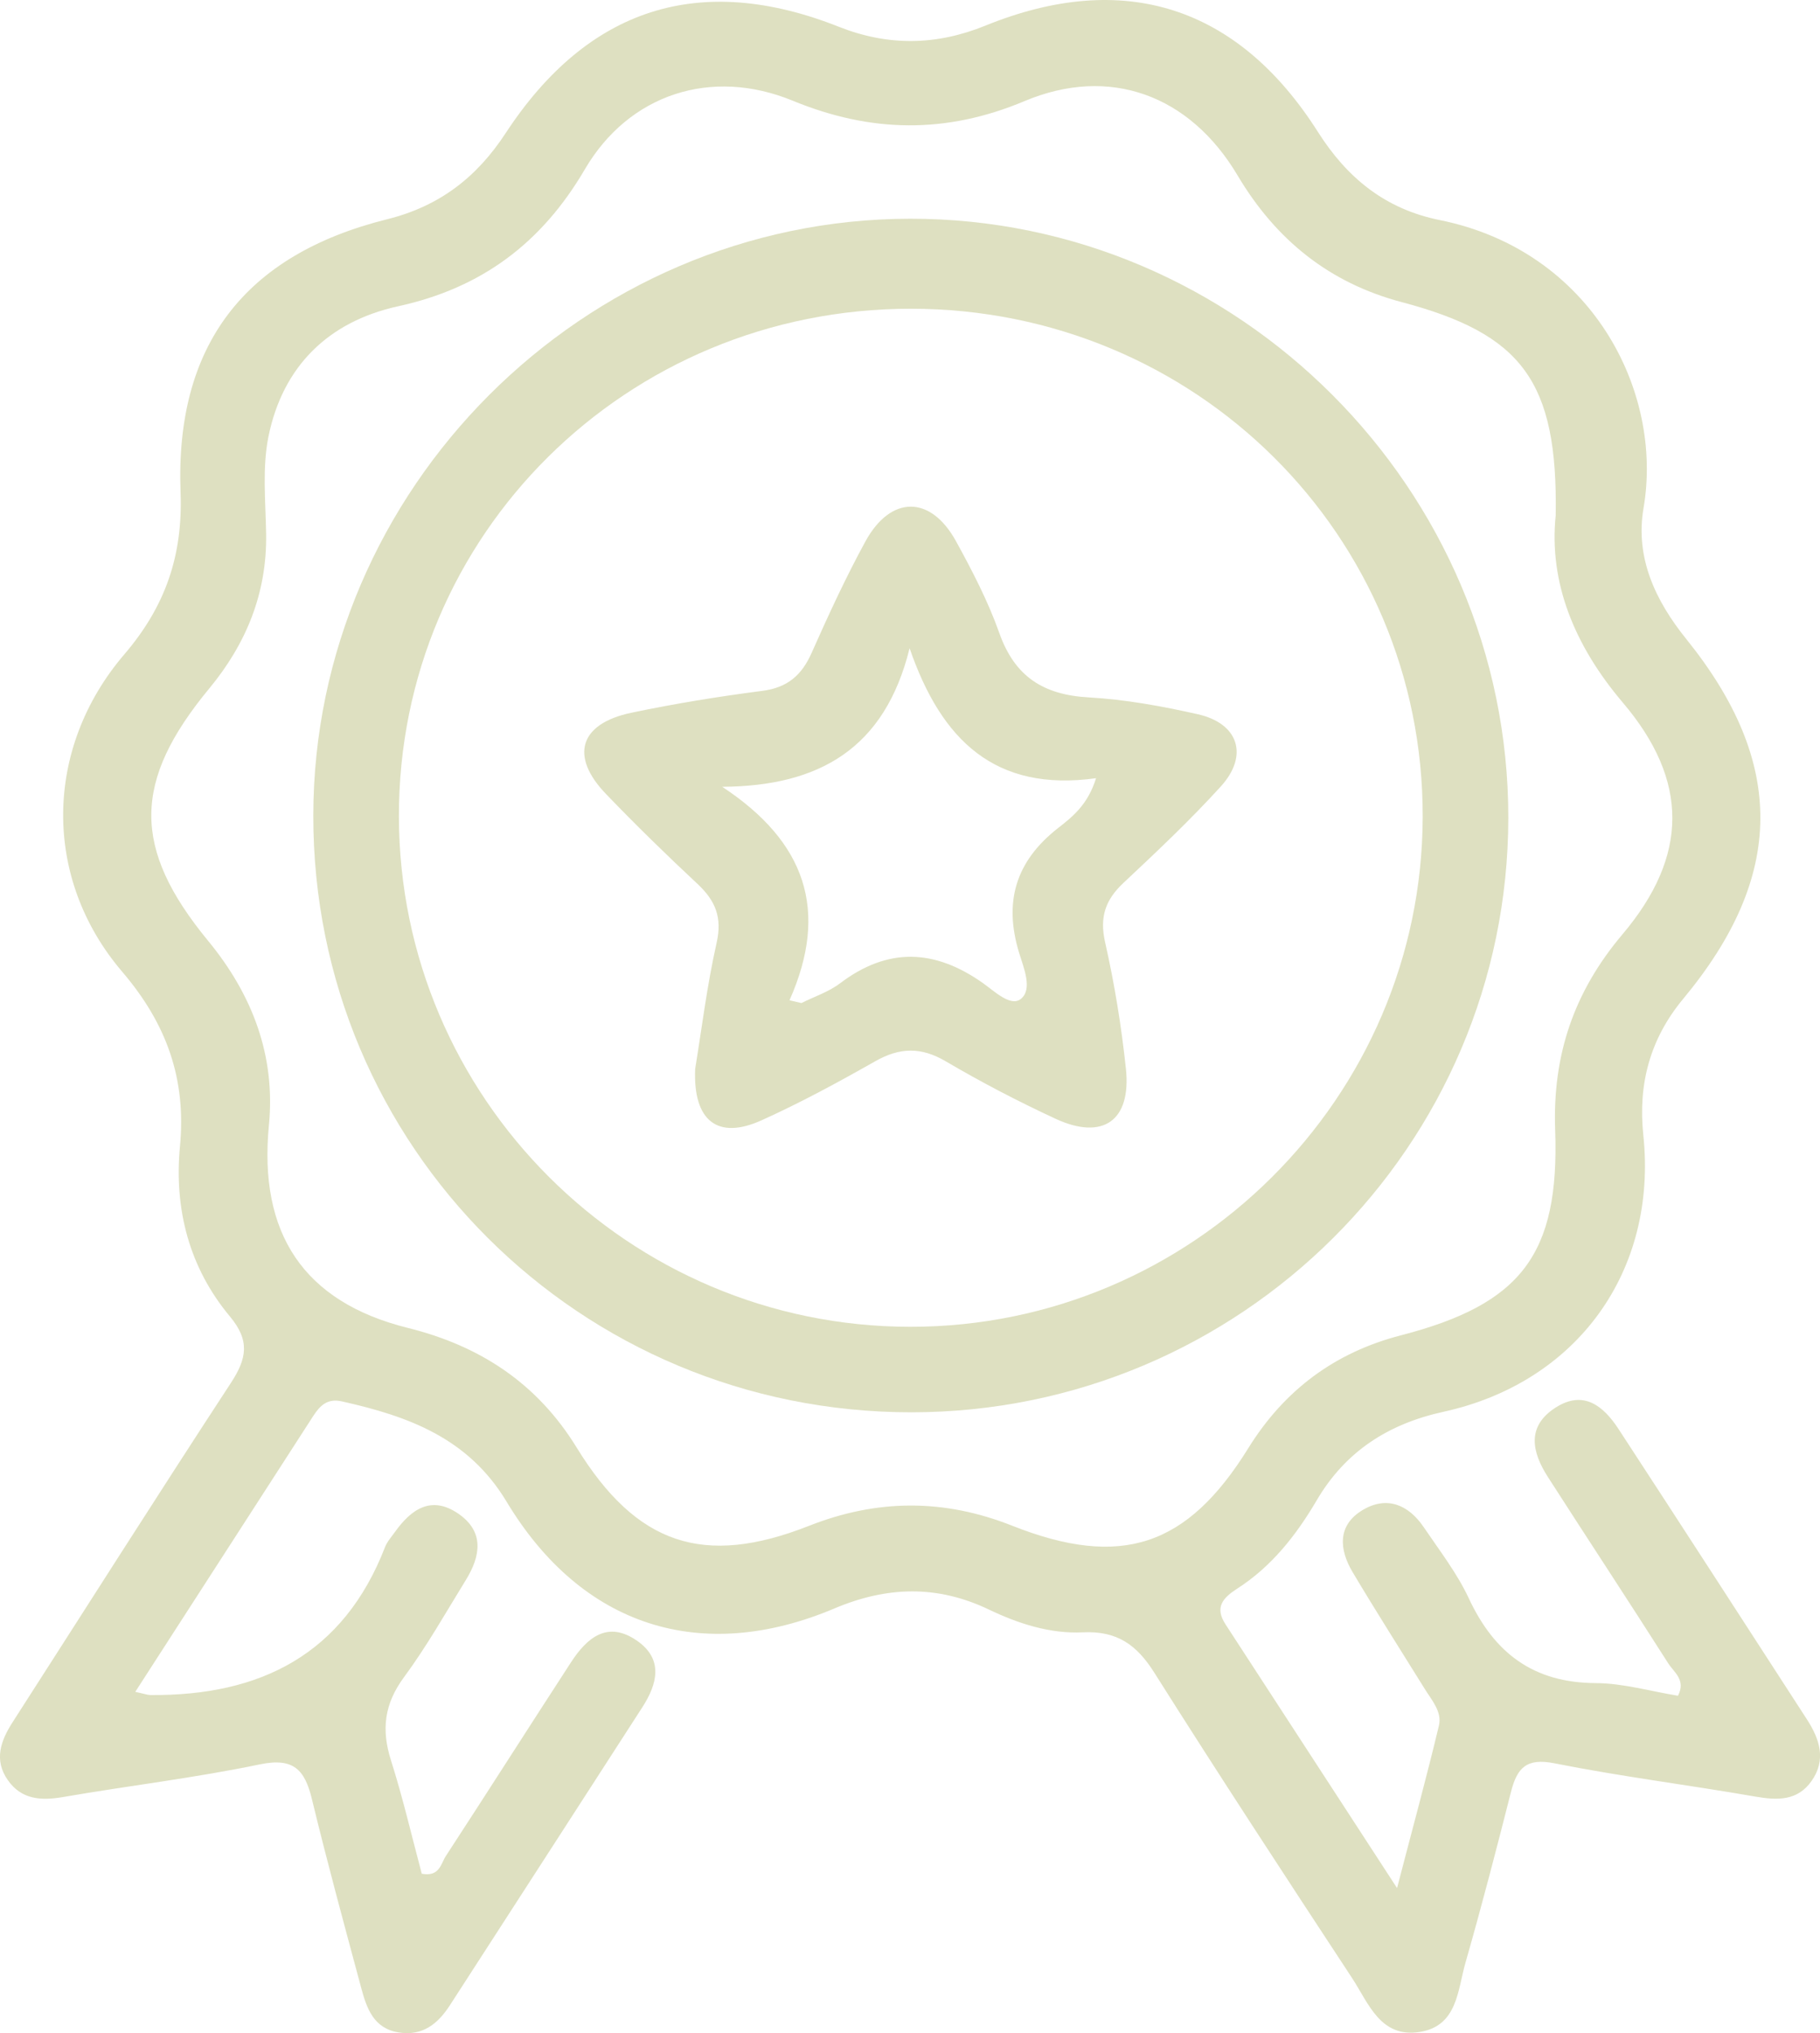
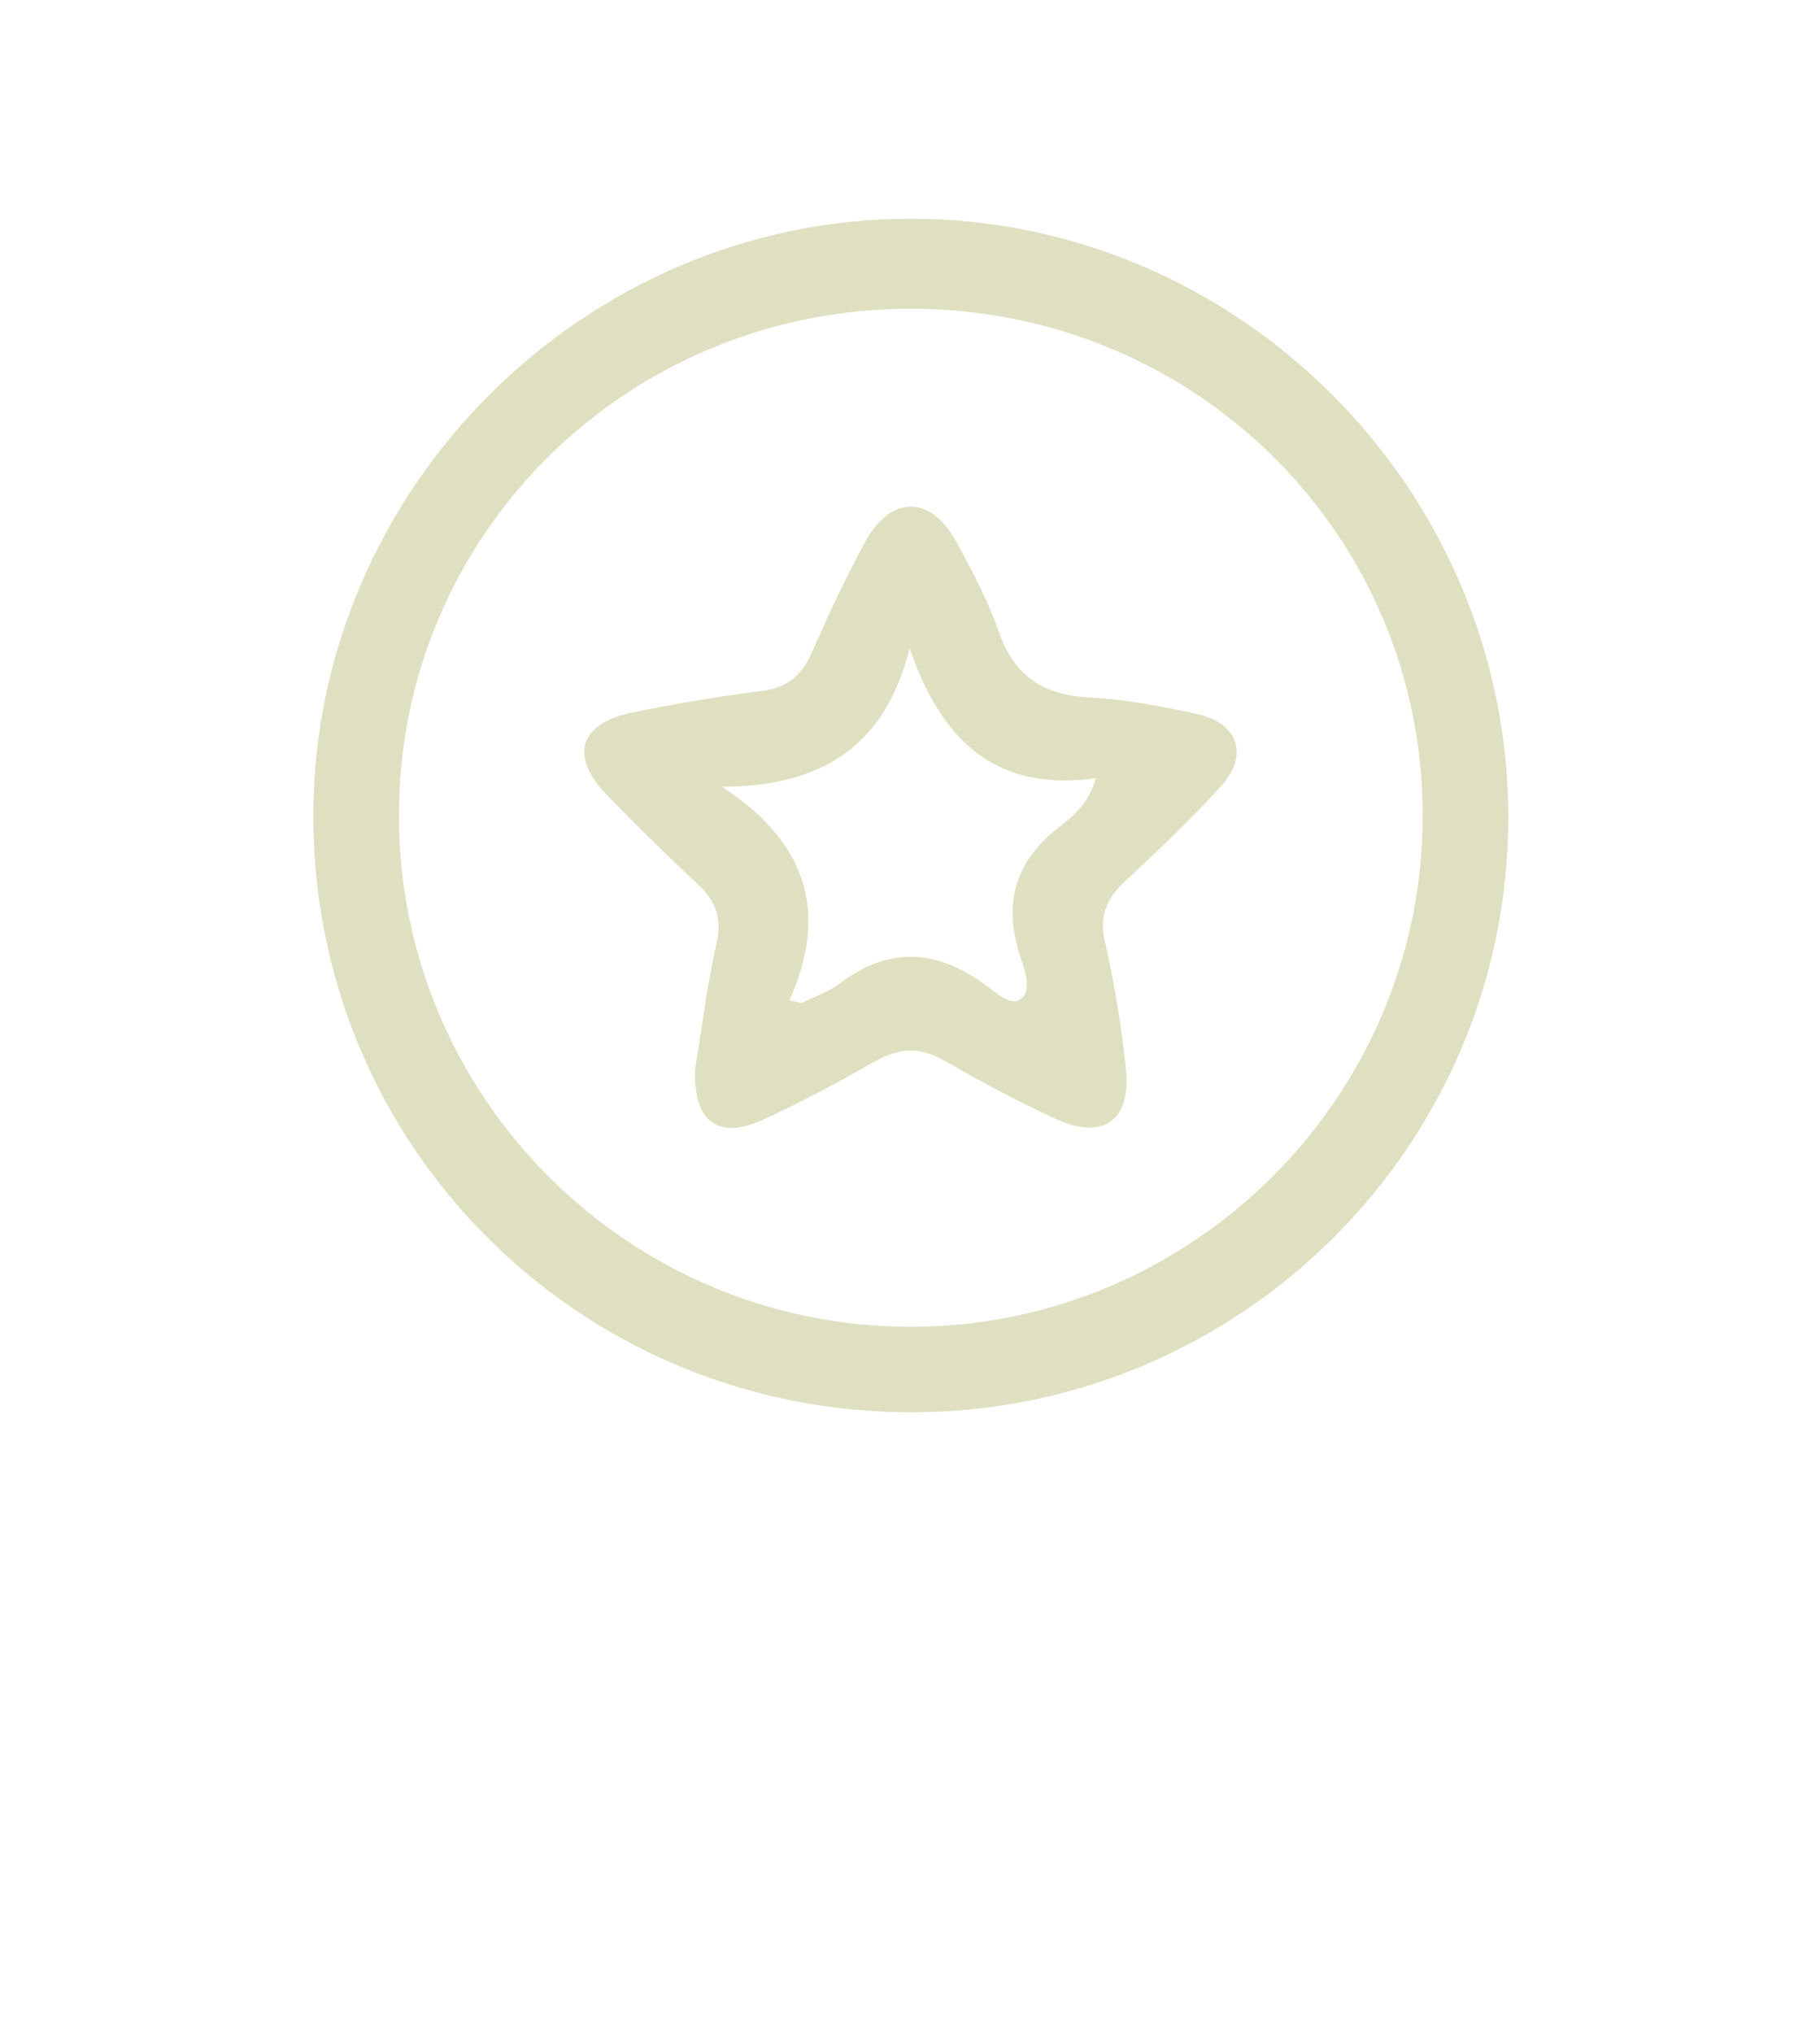
<svg xmlns="http://www.w3.org/2000/svg" width="77" height="86" viewBox="0 0 77 86" fill="none">
  <g clip-path="url(#clip0_350_1237)">
-     <path d="M5.721 71.563C6.13 71.652 6.248 71.698 6.367 71.698C11.017 71.737 14.532 69.978 16.291 65.437C16.38 65.209 16.558 65.013 16.702 64.811C17.391 63.843 18.243 63.239 19.388 64.025C20.506 64.791 20.331 65.823 19.709 66.833C18.855 68.218 18.054 69.642 17.09 70.947C16.261 72.069 16.128 73.154 16.538 74.451C17.046 76.047 17.423 77.683 17.844 79.257C18.599 79.399 18.652 78.83 18.86 78.512C20.637 75.788 22.384 73.042 24.156 70.316C24.83 69.279 25.698 68.534 26.945 69.397C28.076 70.177 27.815 71.221 27.182 72.206C24.472 76.414 21.749 80.612 19.036 84.817C18.524 85.611 17.875 86.132 16.866 85.97C15.806 85.799 15.514 84.949 15.283 84.09C14.569 81.433 13.845 78.78 13.198 76.108C12.899 74.87 12.431 74.333 10.999 74.63C8.247 75.204 5.445 75.533 2.672 76.012C1.733 76.174 0.905 76.122 0.327 75.292C-0.263 74.445 0.027 73.638 0.53 72.852C3.608 68.063 6.655 63.255 9.772 58.491C10.442 57.465 10.583 56.709 9.727 55.685C8.005 53.622 7.361 51.142 7.614 48.49C7.884 45.64 7.055 43.312 5.17 41.103C1.791 37.149 1.859 31.651 5.26 27.678C7.002 25.644 7.74 23.49 7.639 20.825C7.404 14.617 10.339 10.778 16.384 9.273C18.604 8.72 20.176 7.492 21.393 5.632C24.876 0.318 29.615 -1.193 35.491 1.133C37.578 1.958 39.613 1.929 41.694 1.083C47.532 -1.289 52.373 0.249 55.758 5.58C56.998 7.534 58.611 8.845 60.912 9.309C67.323 10.602 70.386 16.534 69.534 21.493C69.176 23.574 70.025 25.398 71.343 27.031C75.564 32.264 75.52 37.067 71.213 42.249C69.81 43.938 69.297 45.853 69.525 48.014C70.13 53.757 66.741 58.475 61.066 59.718C58.732 60.23 56.92 61.395 55.705 63.465C54.84 64.937 53.8 66.262 52.344 67.197C51.739 67.587 51.377 67.985 51.848 68.707C54.162 72.26 56.473 75.814 59.106 79.863C59.787 77.244 60.369 75.124 60.878 72.987C61.015 72.414 60.581 71.925 60.284 71.449C59.261 69.802 58.218 68.166 57.226 66.5C56.653 65.538 56.575 64.517 57.649 63.874C58.67 63.262 59.59 63.644 60.237 64.601C60.903 65.586 61.645 66.543 62.143 67.61C63.222 69.923 64.873 71.179 67.502 71.193C68.669 71.198 69.833 71.54 70.991 71.728C71.34 71.065 70.817 70.732 70.58 70.359C68.901 67.72 67.179 65.109 65.489 62.478C64.813 61.425 64.569 60.335 65.816 59.538C67.003 58.779 67.842 59.478 68.474 60.443C71.142 64.528 73.791 68.627 76.443 72.722C76.984 73.556 77.279 74.436 76.639 75.34C76.045 76.177 75.205 76.156 74.278 75.996C71.445 75.503 68.584 75.147 65.766 74.586C64.583 74.349 64.187 74.779 63.93 75.782C63.315 78.206 62.687 80.626 61.998 83.03C61.668 84.186 61.66 85.692 60.075 85.948C58.398 86.219 57.9 84.729 57.204 83.671C54.387 79.385 51.576 75.092 48.838 70.755C48.093 69.573 47.26 68.975 45.81 69.046C44.428 69.114 43.087 68.68 41.831 68.079C39.659 67.041 37.533 67.094 35.31 68.033C29.67 70.419 24.615 68.806 21.434 63.522C19.81 60.82 17.271 59.905 14.464 59.277C13.845 59.138 13.534 59.46 13.246 59.905C10.777 63.733 8.304 67.562 5.723 71.563H5.721ZM65.818 21.796C65.909 16.123 64.393 14.126 59.295 12.777C56.24 11.967 53.979 10.146 52.36 7.422C50.332 4.006 46.935 2.769 43.35 4.275C40.024 5.673 36.843 5.619 33.536 4.259C30.101 2.847 26.611 3.973 24.741 7.166C22.916 10.283 20.374 12.184 16.848 12.954C13.893 13.6 11.963 15.495 11.358 18.465C11.09 19.788 11.236 21.203 11.259 22.576C11.301 25.075 10.421 27.226 8.857 29.117C5.607 33.045 5.577 35.874 8.804 39.795C10.674 42.066 11.664 44.655 11.378 47.59C10.931 52.166 12.842 55.071 17.254 56.169C20.31 56.928 22.724 58.509 24.396 61.228C26.927 65.342 29.767 66.299 34.231 64.54C37.112 63.404 39.937 63.394 42.815 64.533C47.428 66.361 50.229 65.424 52.81 61.26C54.331 58.807 56.464 57.207 59.273 56.482C64.348 55.167 65.985 53.075 65.795 47.791C65.681 44.617 66.595 41.943 68.643 39.521C71.452 36.197 71.455 33.013 68.659 29.721C66.608 27.306 65.524 24.641 65.818 21.797V21.796Z" fill="#DEE0C1" />
    <path d="M38.57 59.739C24.531 59.748 13.237 48.485 13.255 34.494C13.271 20.686 24.682 9.273 38.494 9.252C52.382 9.231 63.827 20.688 63.813 34.599C63.799 48.462 52.485 59.73 38.57 59.739ZM38.517 56.122C50.425 56.126 60.163 46.436 60.191 34.556C60.221 22.639 50.58 13.065 38.545 13.059C26.508 13.054 16.857 22.621 16.877 34.537C16.898 46.442 26.598 56.119 38.517 56.122Z" fill="#DEE0C1" />
    <path d="M29.412 45.208C29.683 43.557 29.909 41.694 30.32 39.873C30.562 38.803 30.265 38.095 29.512 37.391C28.189 36.155 26.89 34.889 25.636 33.583C24.097 31.983 24.517 30.608 26.714 30.148C28.544 29.764 30.396 29.463 32.252 29.223C33.312 29.086 33.915 28.567 34.335 27.623C35.044 26.026 35.777 24.434 36.613 22.903C37.686 20.942 39.374 20.944 40.445 22.891C41.135 24.146 41.804 25.436 42.281 26.782C42.934 28.624 44.149 29.392 46.058 29.499C47.607 29.586 49.16 29.87 50.678 30.212C52.401 30.601 52.841 31.955 51.649 33.267C50.348 34.698 48.934 36.029 47.523 37.353C46.766 38.066 46.515 38.792 46.753 39.85C47.152 41.61 47.443 43.404 47.634 45.199C47.869 47.402 46.666 48.252 44.656 47.322C43.071 46.587 41.514 45.775 40.009 44.891C38.967 44.279 38.065 44.303 37.033 44.888C35.459 45.78 33.861 46.648 32.212 47.391C30.373 48.222 29.316 47.425 29.411 45.208H29.412ZM33.404 42.311C33.572 42.35 33.739 42.389 33.906 42.428C34.454 42.154 35.06 41.957 35.539 41.594C37.562 40.06 39.536 40.142 41.571 41.573C42.06 41.916 42.758 42.606 43.192 42.252C43.694 41.845 43.315 40.951 43.121 40.319C42.457 38.161 42.961 36.436 44.763 35.027C45.355 34.563 46.02 34.053 46.371 32.917C42.101 33.512 39.826 31.313 38.483 27.42C37.434 31.661 34.666 33.253 30.556 33.281C34.086 35.607 35.087 38.518 33.403 42.309L33.404 42.311Z" fill="#DEE0C1" />
  </g>
  <defs>
    <clipPath id="clip0_350_1237">
      <rect width="77" height="86" fill="white" />
    </clipPath>
  </defs>
</svg>